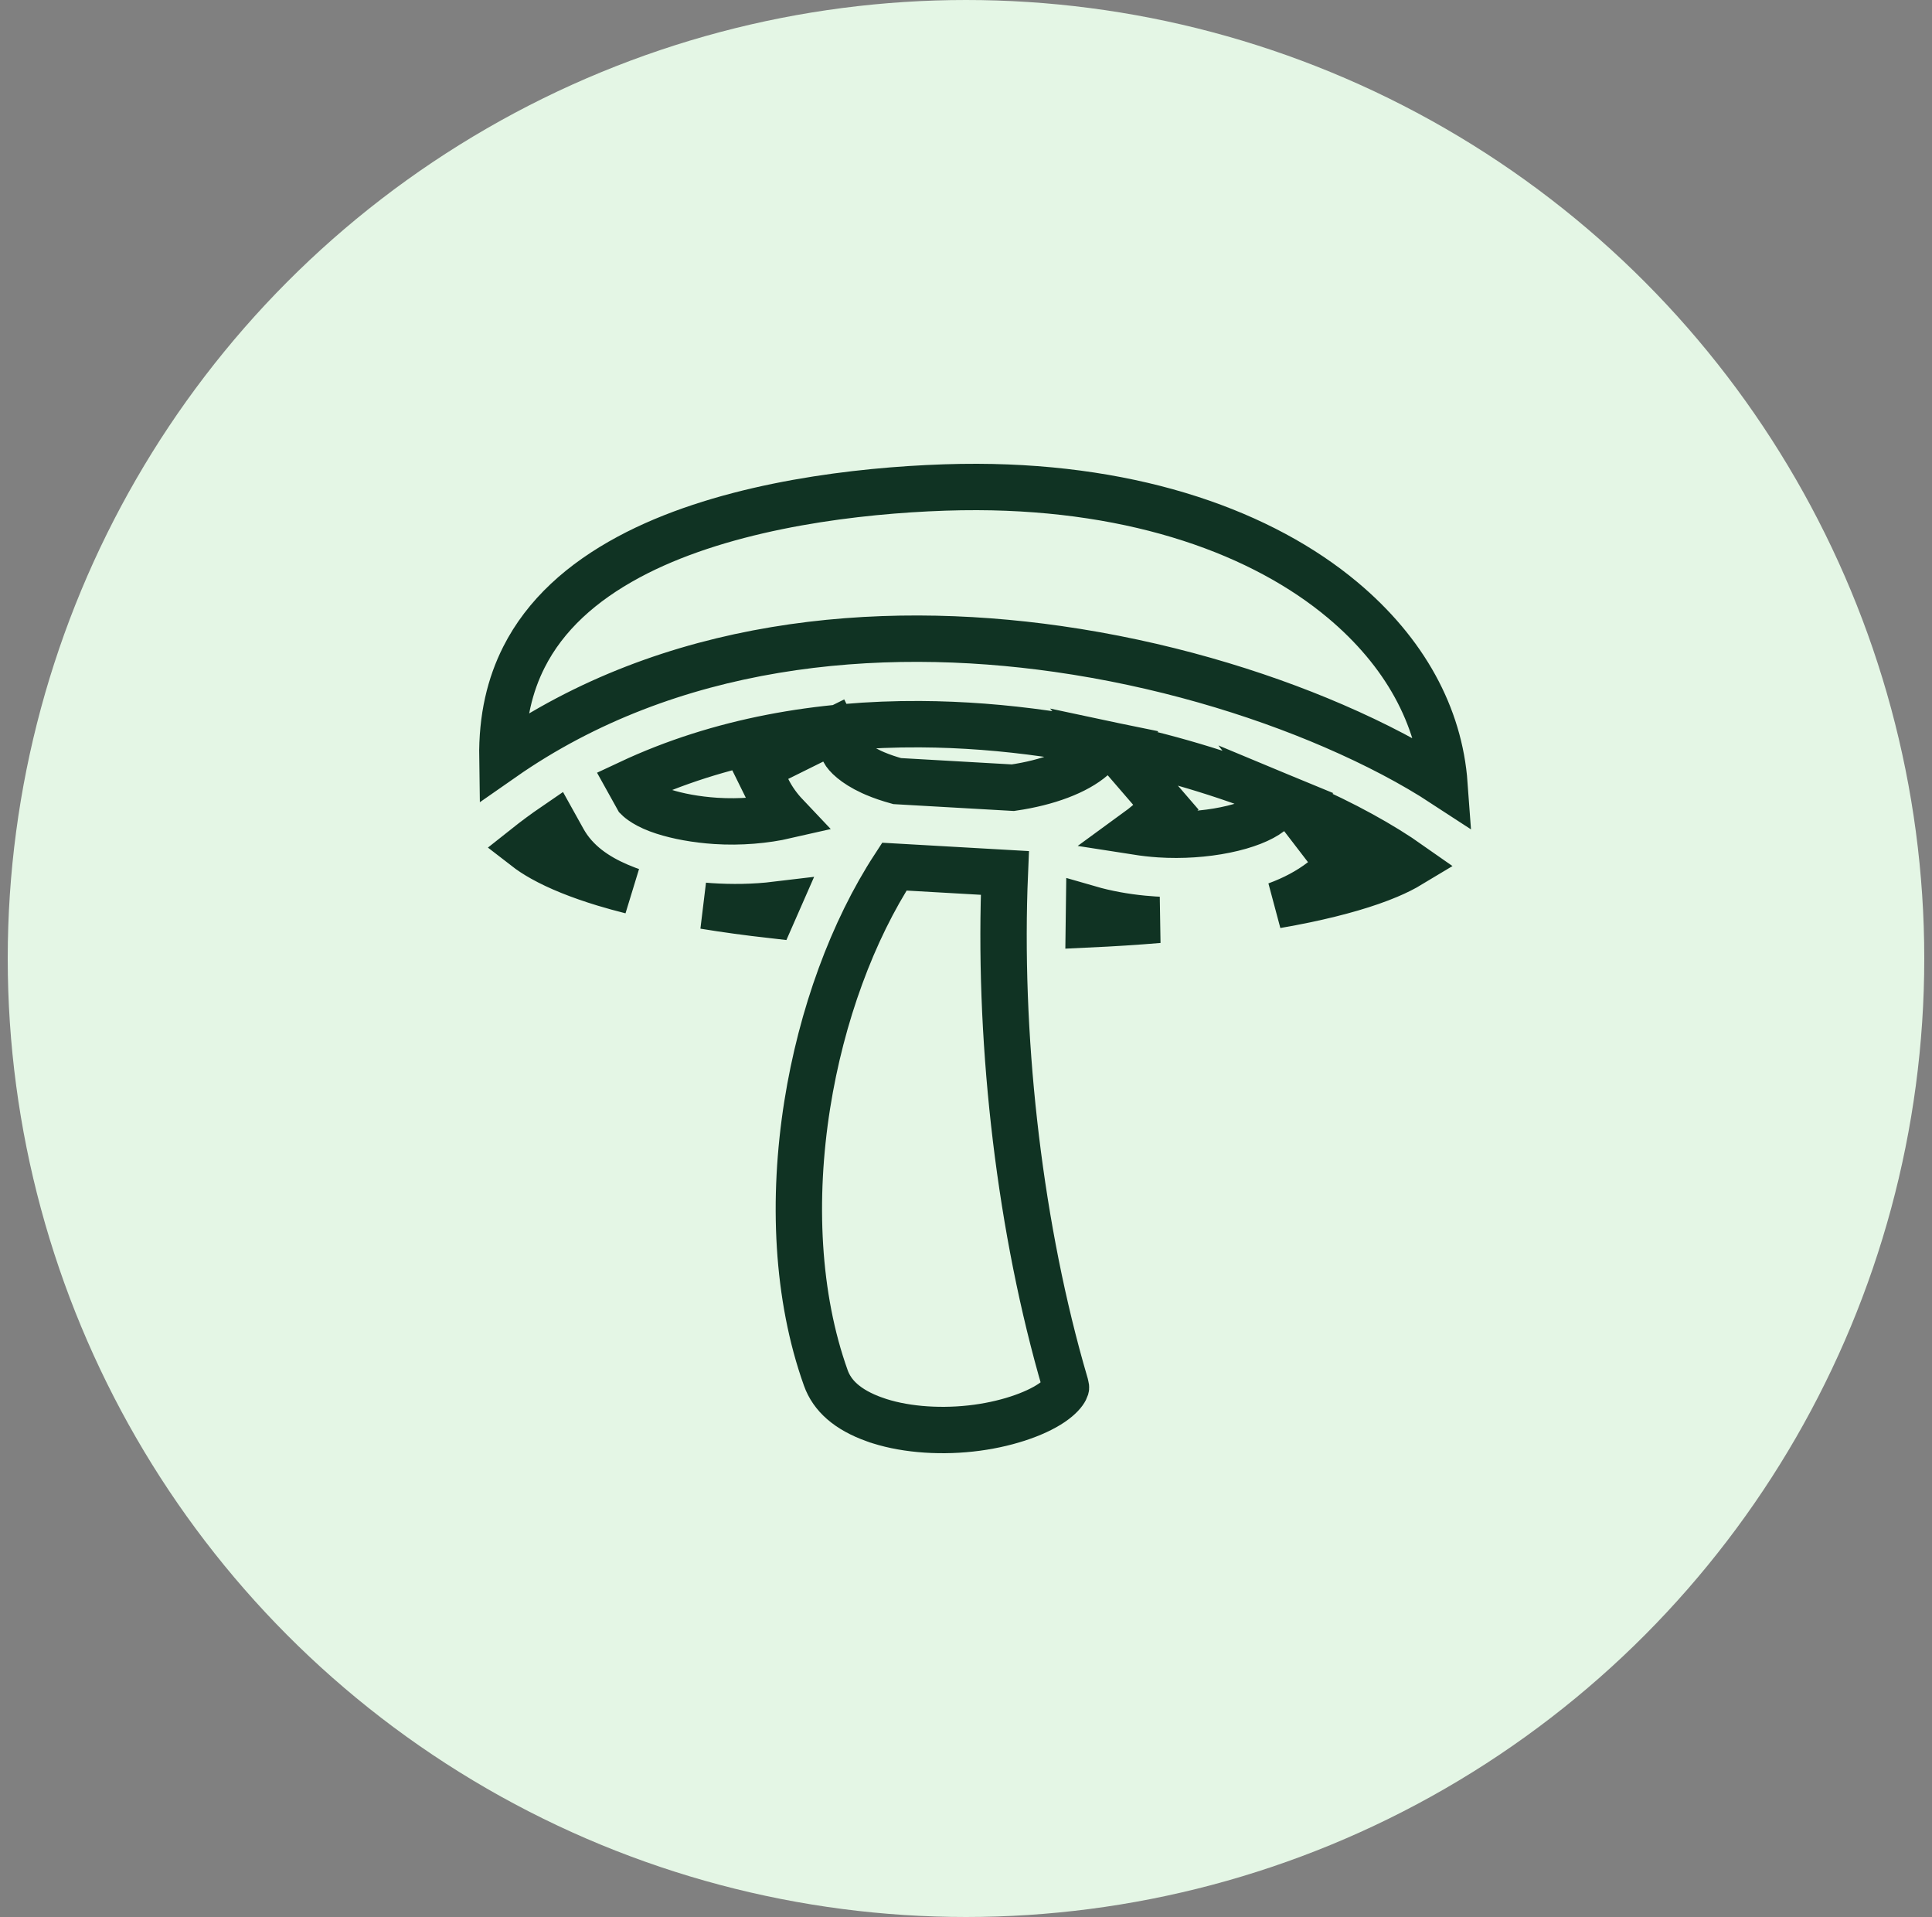
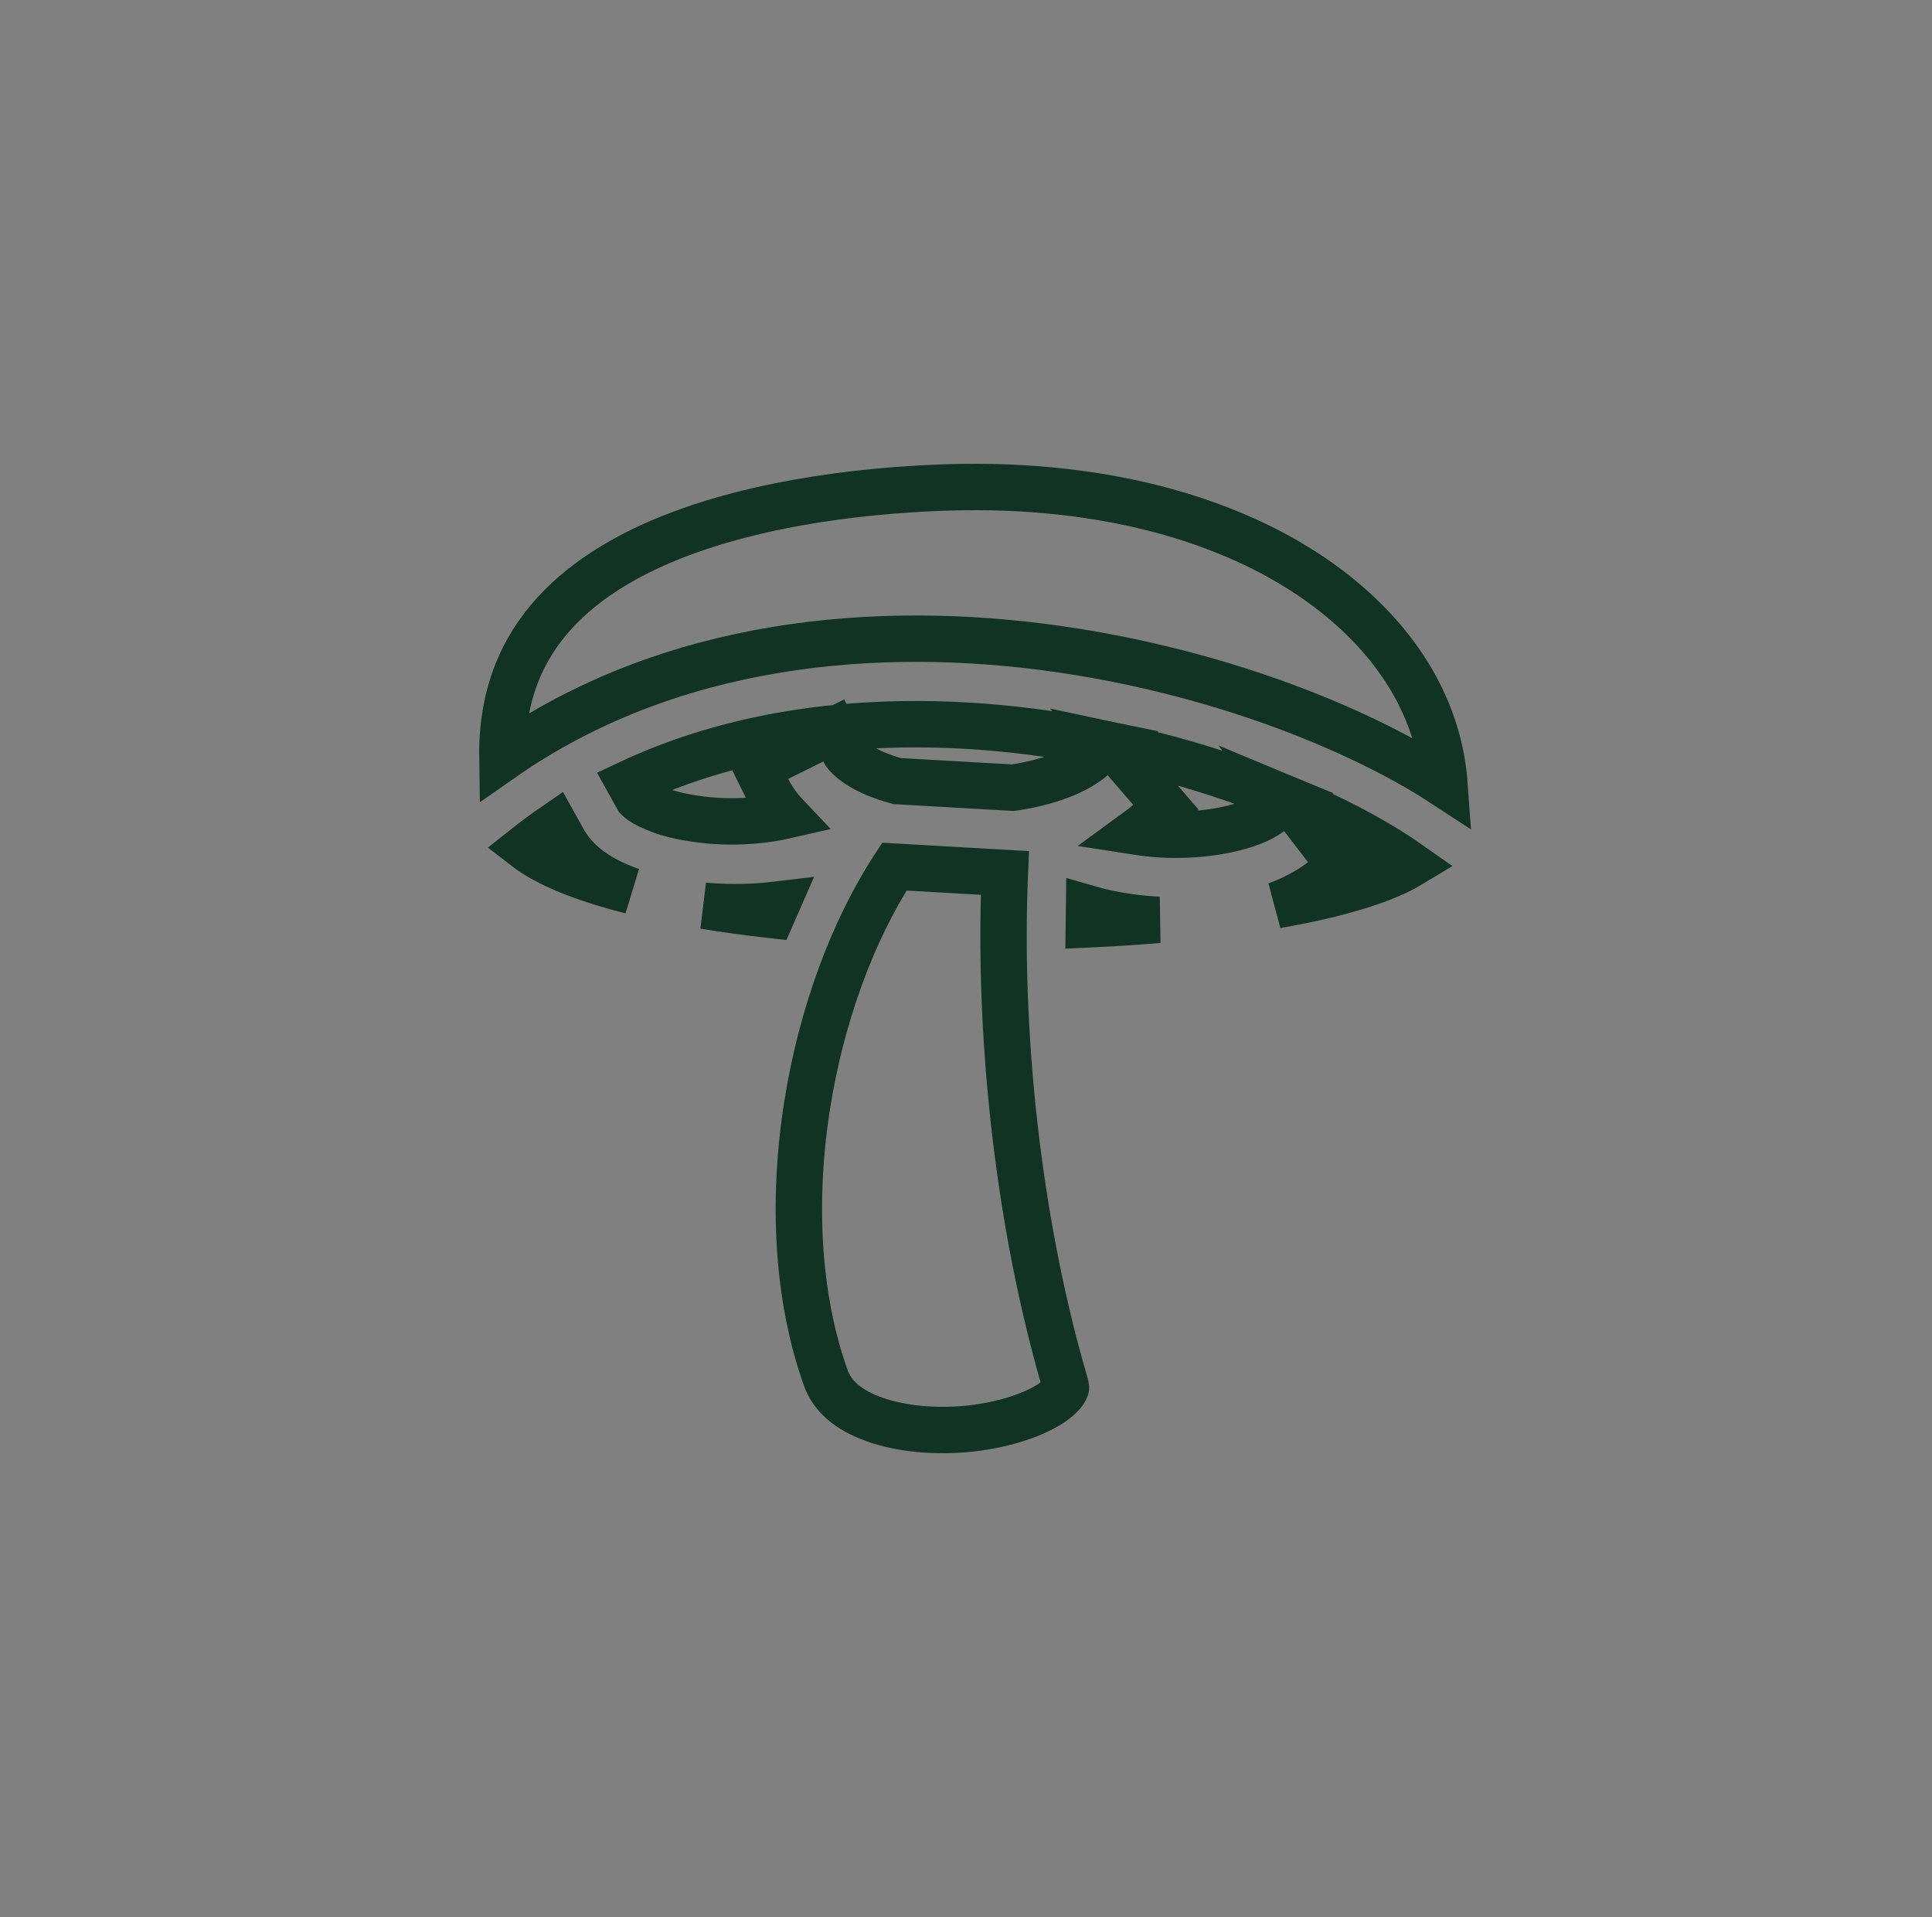
<svg xmlns="http://www.w3.org/2000/svg" fill="none" viewBox="0 0 125 124" height="124" width="125">
  <rect x="0" y="0" width="125" height="124" fill="#808080" stroke="none" />
-   <circle fill="#E4F6E5" r="62" cy="62" cx="62.5" />
-   <path stroke-width="3" stroke="#103323" d="M65.014 56.466C64.578 66.773 65.834 78.542 68.645 88.57L68.936 89.582C68.956 89.652 68.964 89.696 68.967 89.721C68.969 89.743 68.969 89.752 68.969 89.754C68.969 89.755 68.968 89.762 68.963 89.779C68.957 89.798 68.943 89.833 68.915 89.89C68.835 90.049 68.591 90.372 68.05 90.74C66.955 91.487 65.005 92.163 62.798 92.402C60.602 92.641 58.319 92.442 56.575 91.815H56.574C54.829 91.189 53.842 90.282 53.431 89.133C51.544 83.862 51.262 77.56 52.228 71.458C53.144 65.682 55.161 60.199 57.863 56.058L65.014 56.466ZM70.453 58.775C71.563 59.096 72.751 59.312 73.964 59.429L74.666 59.485C74.763 59.492 74.862 59.495 74.96 59.5C73.495 59.623 71.983 59.72 70.441 59.791C70.444 59.453 70.447 59.114 70.453 58.775ZM50.231 58.523C50.133 58.744 50.036 58.966 49.94 59.19C48.419 59.018 46.953 58.819 45.56 58.59C45.687 58.6 45.814 58.613 45.94 58.621C47.336 58.713 48.797 58.696 50.231 58.523ZM84.09 52.033C86.985 53.284 89.424 54.65 91.232 55.923C90.854 56.151 90.389 56.39 89.824 56.628C88.441 57.212 86.636 57.737 84.489 58.188C83.877 58.316 83.239 58.436 82.58 58.551C83.652 58.16 84.659 57.639 85.544 56.956L86.728 56.042L85.817 54.855L84.274 52.847L83.438 51.758C83.657 51.849 83.875 51.94 84.09 52.033ZM36.437 54.337C37.268 55.833 38.645 56.714 40.017 57.305L40.602 57.541C40.68 57.57 40.759 57.595 40.837 57.623C40.226 57.469 39.64 57.308 39.082 57.139C37.472 56.649 36.132 56.109 35.096 55.529C34.663 55.288 34.3 55.046 33.998 54.812C34.625 54.314 35.264 53.843 35.915 53.398L36.437 54.337ZM71.987 48.222C76.114 49.096 79.967 50.319 83.301 51.699L82.169 52.573C81.62 52.996 80.618 53.412 79.272 53.685C77.958 53.953 76.458 54.057 75.028 53.963C74.514 53.929 74.015 53.87 73.542 53.796C73.803 53.606 74.057 53.407 74.302 53.195L75.433 52.215L74.455 51.082L72.803 49.167L71.987 48.222ZM59.523 46.843C62.263 46.857 64.993 47.075 67.658 47.454C69.018 47.648 70.358 47.886 71.671 48.157L70.685 49.013C69.651 49.909 67.8 50.622 65.534 50.952L58.045 50.525C57.522 50.38 57.042 50.217 56.619 50.037L56.384 49.933C55.249 49.409 54.734 48.848 54.609 48.597L53.943 47.251L52.599 47.917L50.333 49.04L48.991 49.705L49.654 51.048C49.972 51.692 50.383 52.256 50.853 52.752C49.512 53.059 47.896 53.204 46.303 53.099C45.033 53.015 43.852 52.795 42.933 52.498L42.555 52.366C42.096 52.193 41.748 51.998 41.514 51.832C41.336 51.706 41.264 51.626 41.251 51.613L40.72 50.658C46.576 47.91 53.06 46.809 59.523 46.843ZM63.224 31.5C73.632 31.534 81.719 34.505 86.856 38.802C90.895 42.179 93.136 46.313 93.457 50.732C91.424 49.402 89 48.127 86.28 46.952C81.21 44.762 75.046 42.917 68.436 41.976C56.728 40.308 43.353 41.473 32.504 49.045C32.464 46.417 33 44.284 33.899 42.506C35.281 39.775 37.638 37.667 40.671 36.036C46.405 32.953 54.181 31.869 59.982 31.58L61.115 31.533C61.818 31.509 62.521 31.498 63.224 31.5Z" />
+   <path stroke-width="3" stroke="#103323" d="M65.014 56.466C64.578 66.773 65.834 78.542 68.645 88.57L68.936 89.582C68.956 89.652 68.964 89.696 68.967 89.721C68.969 89.743 68.969 89.752 68.969 89.754C68.969 89.755 68.968 89.762 68.963 89.779C68.957 89.798 68.943 89.833 68.915 89.89C68.835 90.049 68.591 90.372 68.05 90.74C66.955 91.487 65.005 92.163 62.798 92.402C60.602 92.641 58.319 92.442 56.575 91.815H56.574C54.829 91.189 53.842 90.282 53.431 89.133C51.544 83.862 51.262 77.56 52.228 71.458C53.144 65.682 55.161 60.199 57.863 56.058L65.014 56.466ZM70.453 58.775C71.563 59.096 72.751 59.312 73.964 59.429L74.666 59.485C74.763 59.492 74.862 59.495 74.96 59.5C73.495 59.623 71.983 59.72 70.441 59.791C70.444 59.453 70.447 59.114 70.453 58.775ZM50.231 58.523C50.133 58.744 50.036 58.966 49.94 59.19C48.419 59.018 46.953 58.819 45.56 58.59C45.687 58.6 45.814 58.613 45.94 58.621C47.336 58.713 48.797 58.696 50.231 58.523ZM84.09 52.033C86.985 53.284 89.424 54.65 91.232 55.923C90.854 56.151 90.389 56.39 89.824 56.628C88.441 57.212 86.636 57.737 84.489 58.188C83.877 58.316 83.239 58.436 82.58 58.551C83.652 58.16 84.659 57.639 85.544 56.956L86.728 56.042L85.817 54.855L84.274 52.847L83.438 51.758C83.657 51.849 83.875 51.94 84.09 52.033ZM36.437 54.337C37.268 55.833 38.645 56.714 40.017 57.305L40.602 57.541C40.68 57.57 40.759 57.595 40.837 57.623C40.226 57.469 39.64 57.308 39.082 57.139C37.472 56.649 36.132 56.109 35.096 55.529C34.663 55.288 34.3 55.046 33.998 54.812C34.625 54.314 35.264 53.843 35.915 53.398L36.437 54.337ZM71.987 48.222C76.114 49.096 79.967 50.319 83.301 51.699L82.169 52.573C81.62 52.996 80.618 53.412 79.272 53.685C77.958 53.953 76.458 54.057 75.028 53.963C74.514 53.929 74.015 53.87 73.542 53.796C73.803 53.606 74.057 53.407 74.302 53.195L75.433 52.215L74.455 51.082L72.803 49.167L71.987 48.222ZM59.523 46.843C62.263 46.857 64.993 47.075 67.658 47.454C69.018 47.648 70.358 47.886 71.671 48.157L70.685 49.013C69.651 49.909 67.8 50.622 65.534 50.952L58.045 50.525C57.522 50.38 57.042 50.217 56.619 50.037L56.384 49.933C55.249 49.409 54.734 48.848 54.609 48.597L53.943 47.251L52.599 47.917L50.333 49.04L48.991 49.705L49.654 51.048C49.972 51.692 50.383 52.256 50.853 52.752C49.512 53.059 47.896 53.204 46.303 53.099C45.033 53.015 43.852 52.795 42.933 52.498C42.096 52.193 41.748 51.998 41.514 51.832C41.336 51.706 41.264 51.626 41.251 51.613L40.72 50.658C46.576 47.91 53.06 46.809 59.523 46.843ZM63.224 31.5C73.632 31.534 81.719 34.505 86.856 38.802C90.895 42.179 93.136 46.313 93.457 50.732C91.424 49.402 89 48.127 86.28 46.952C81.21 44.762 75.046 42.917 68.436 41.976C56.728 40.308 43.353 41.473 32.504 49.045C32.464 46.417 33 44.284 33.899 42.506C35.281 39.775 37.638 37.667 40.671 36.036C46.405 32.953 54.181 31.869 59.982 31.58L61.115 31.533C61.818 31.509 62.521 31.498 63.224 31.5Z" />
</svg>